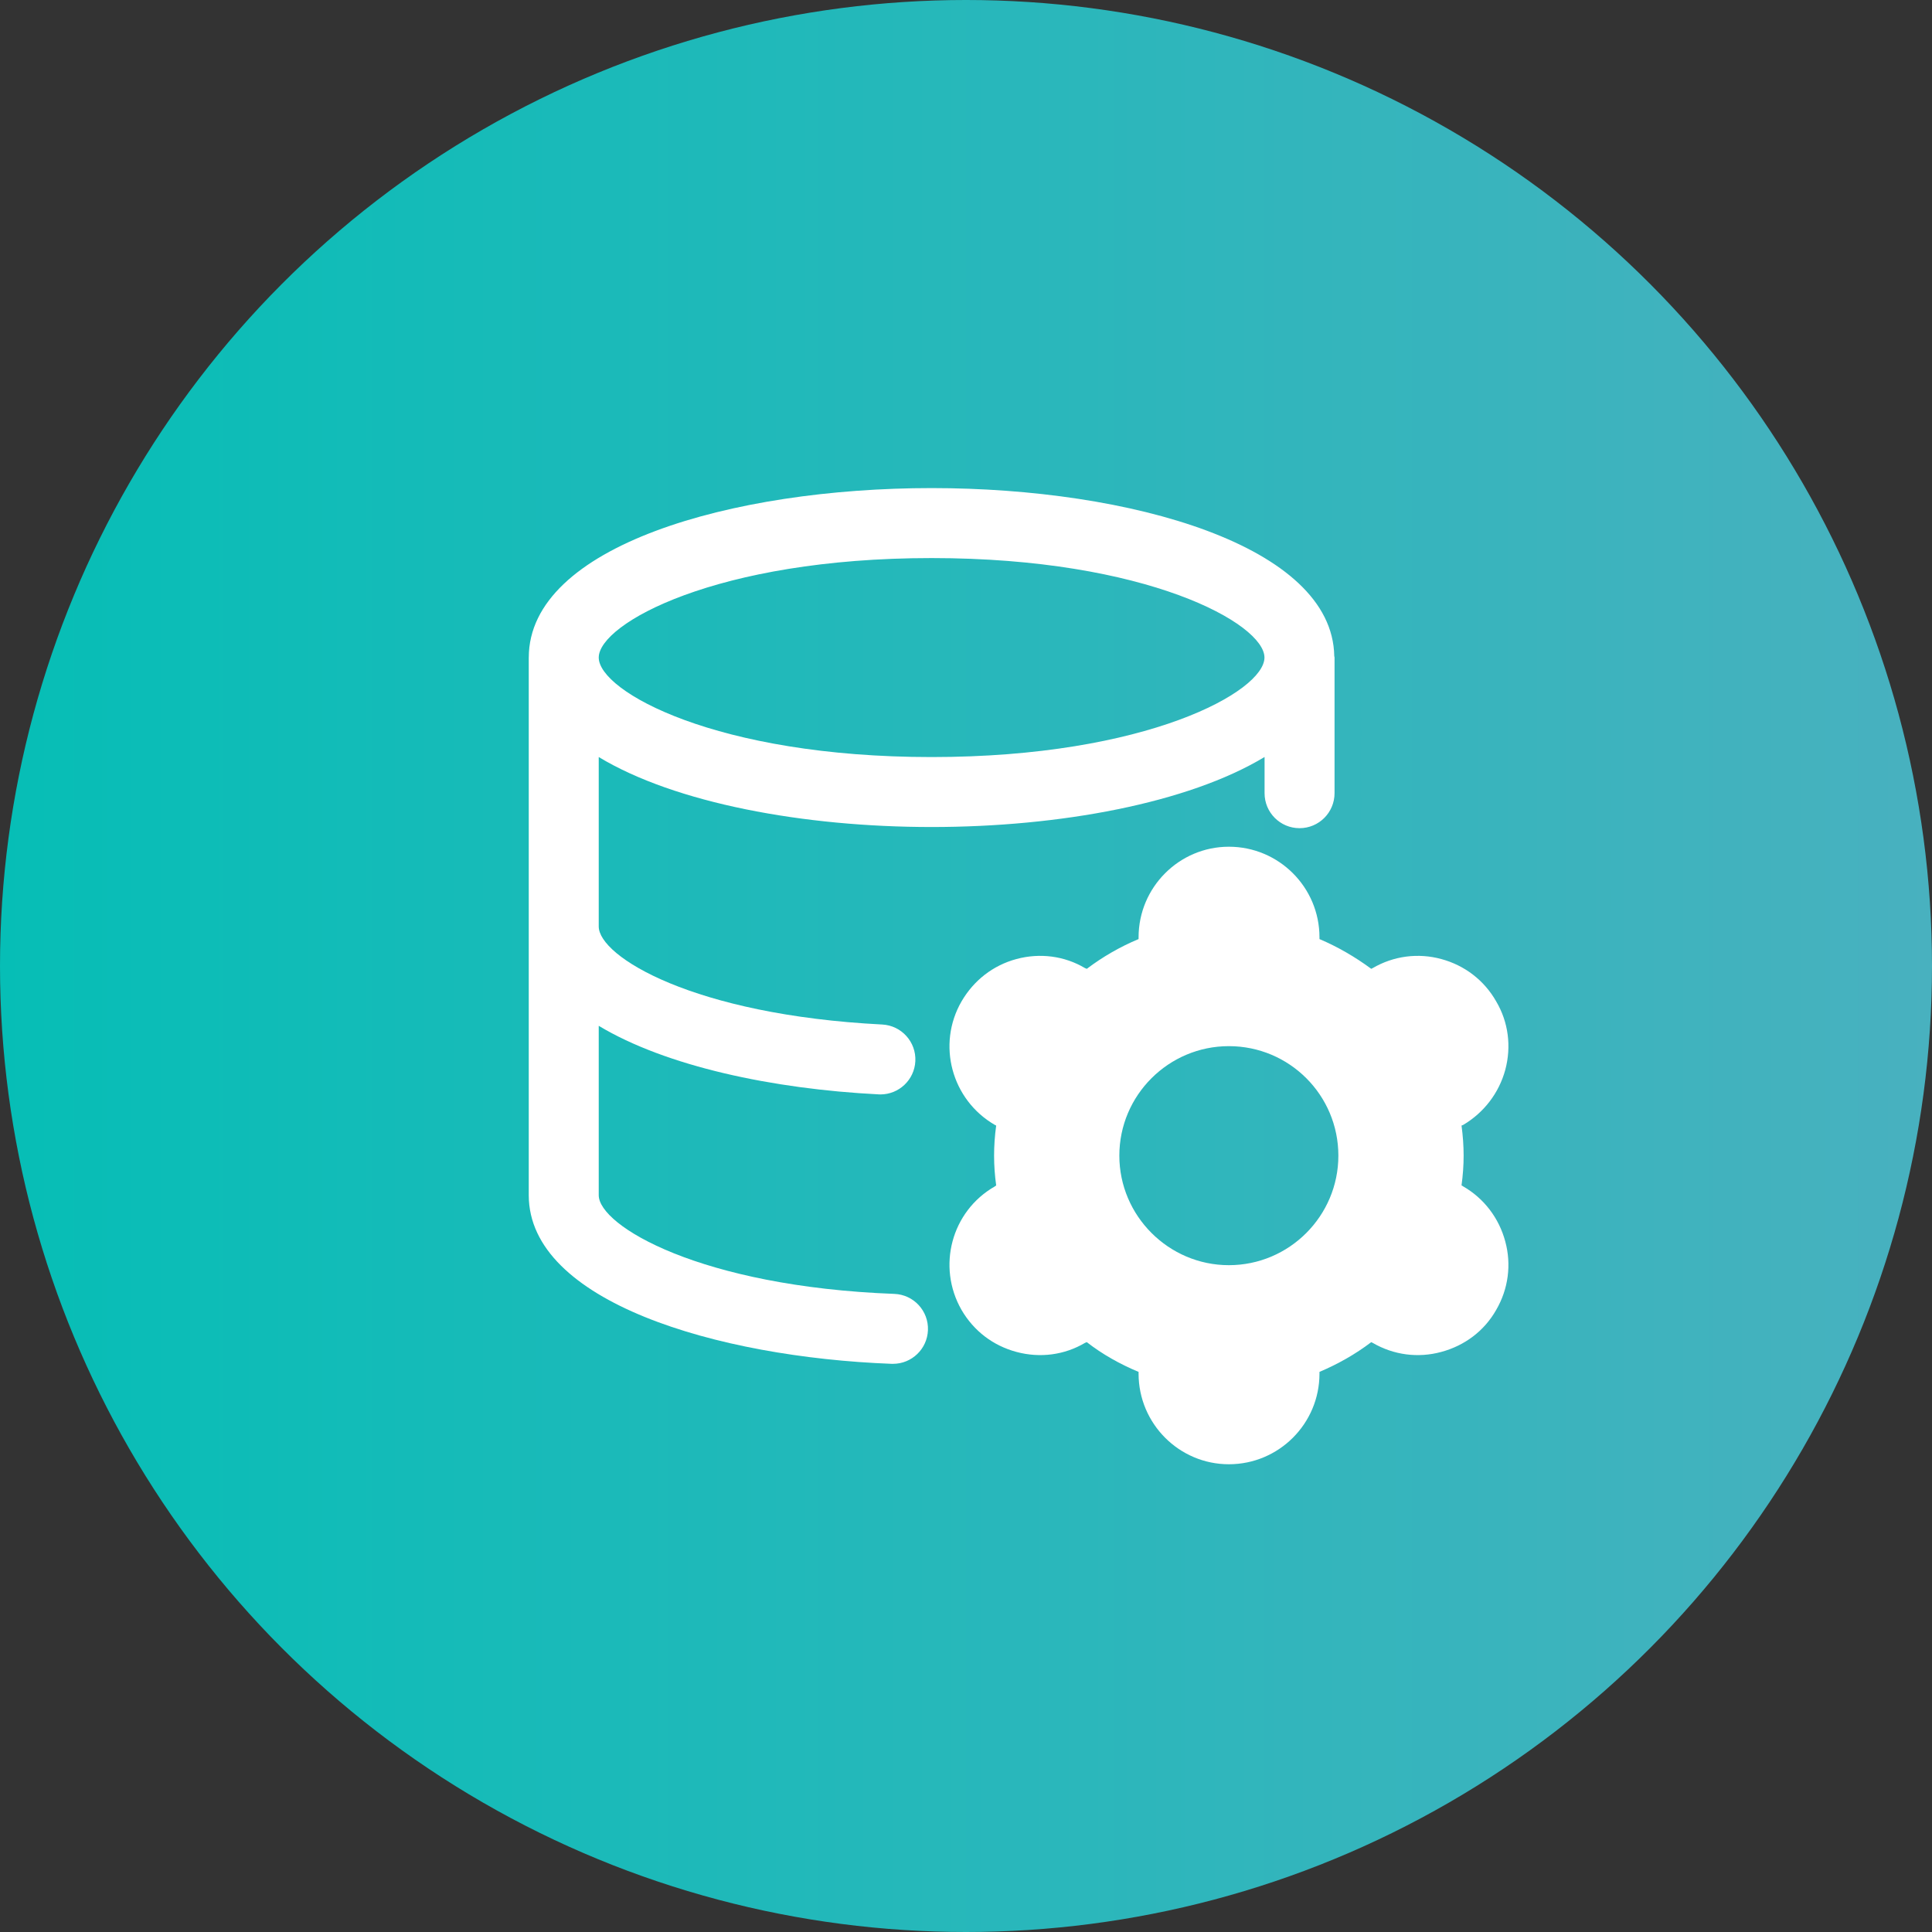
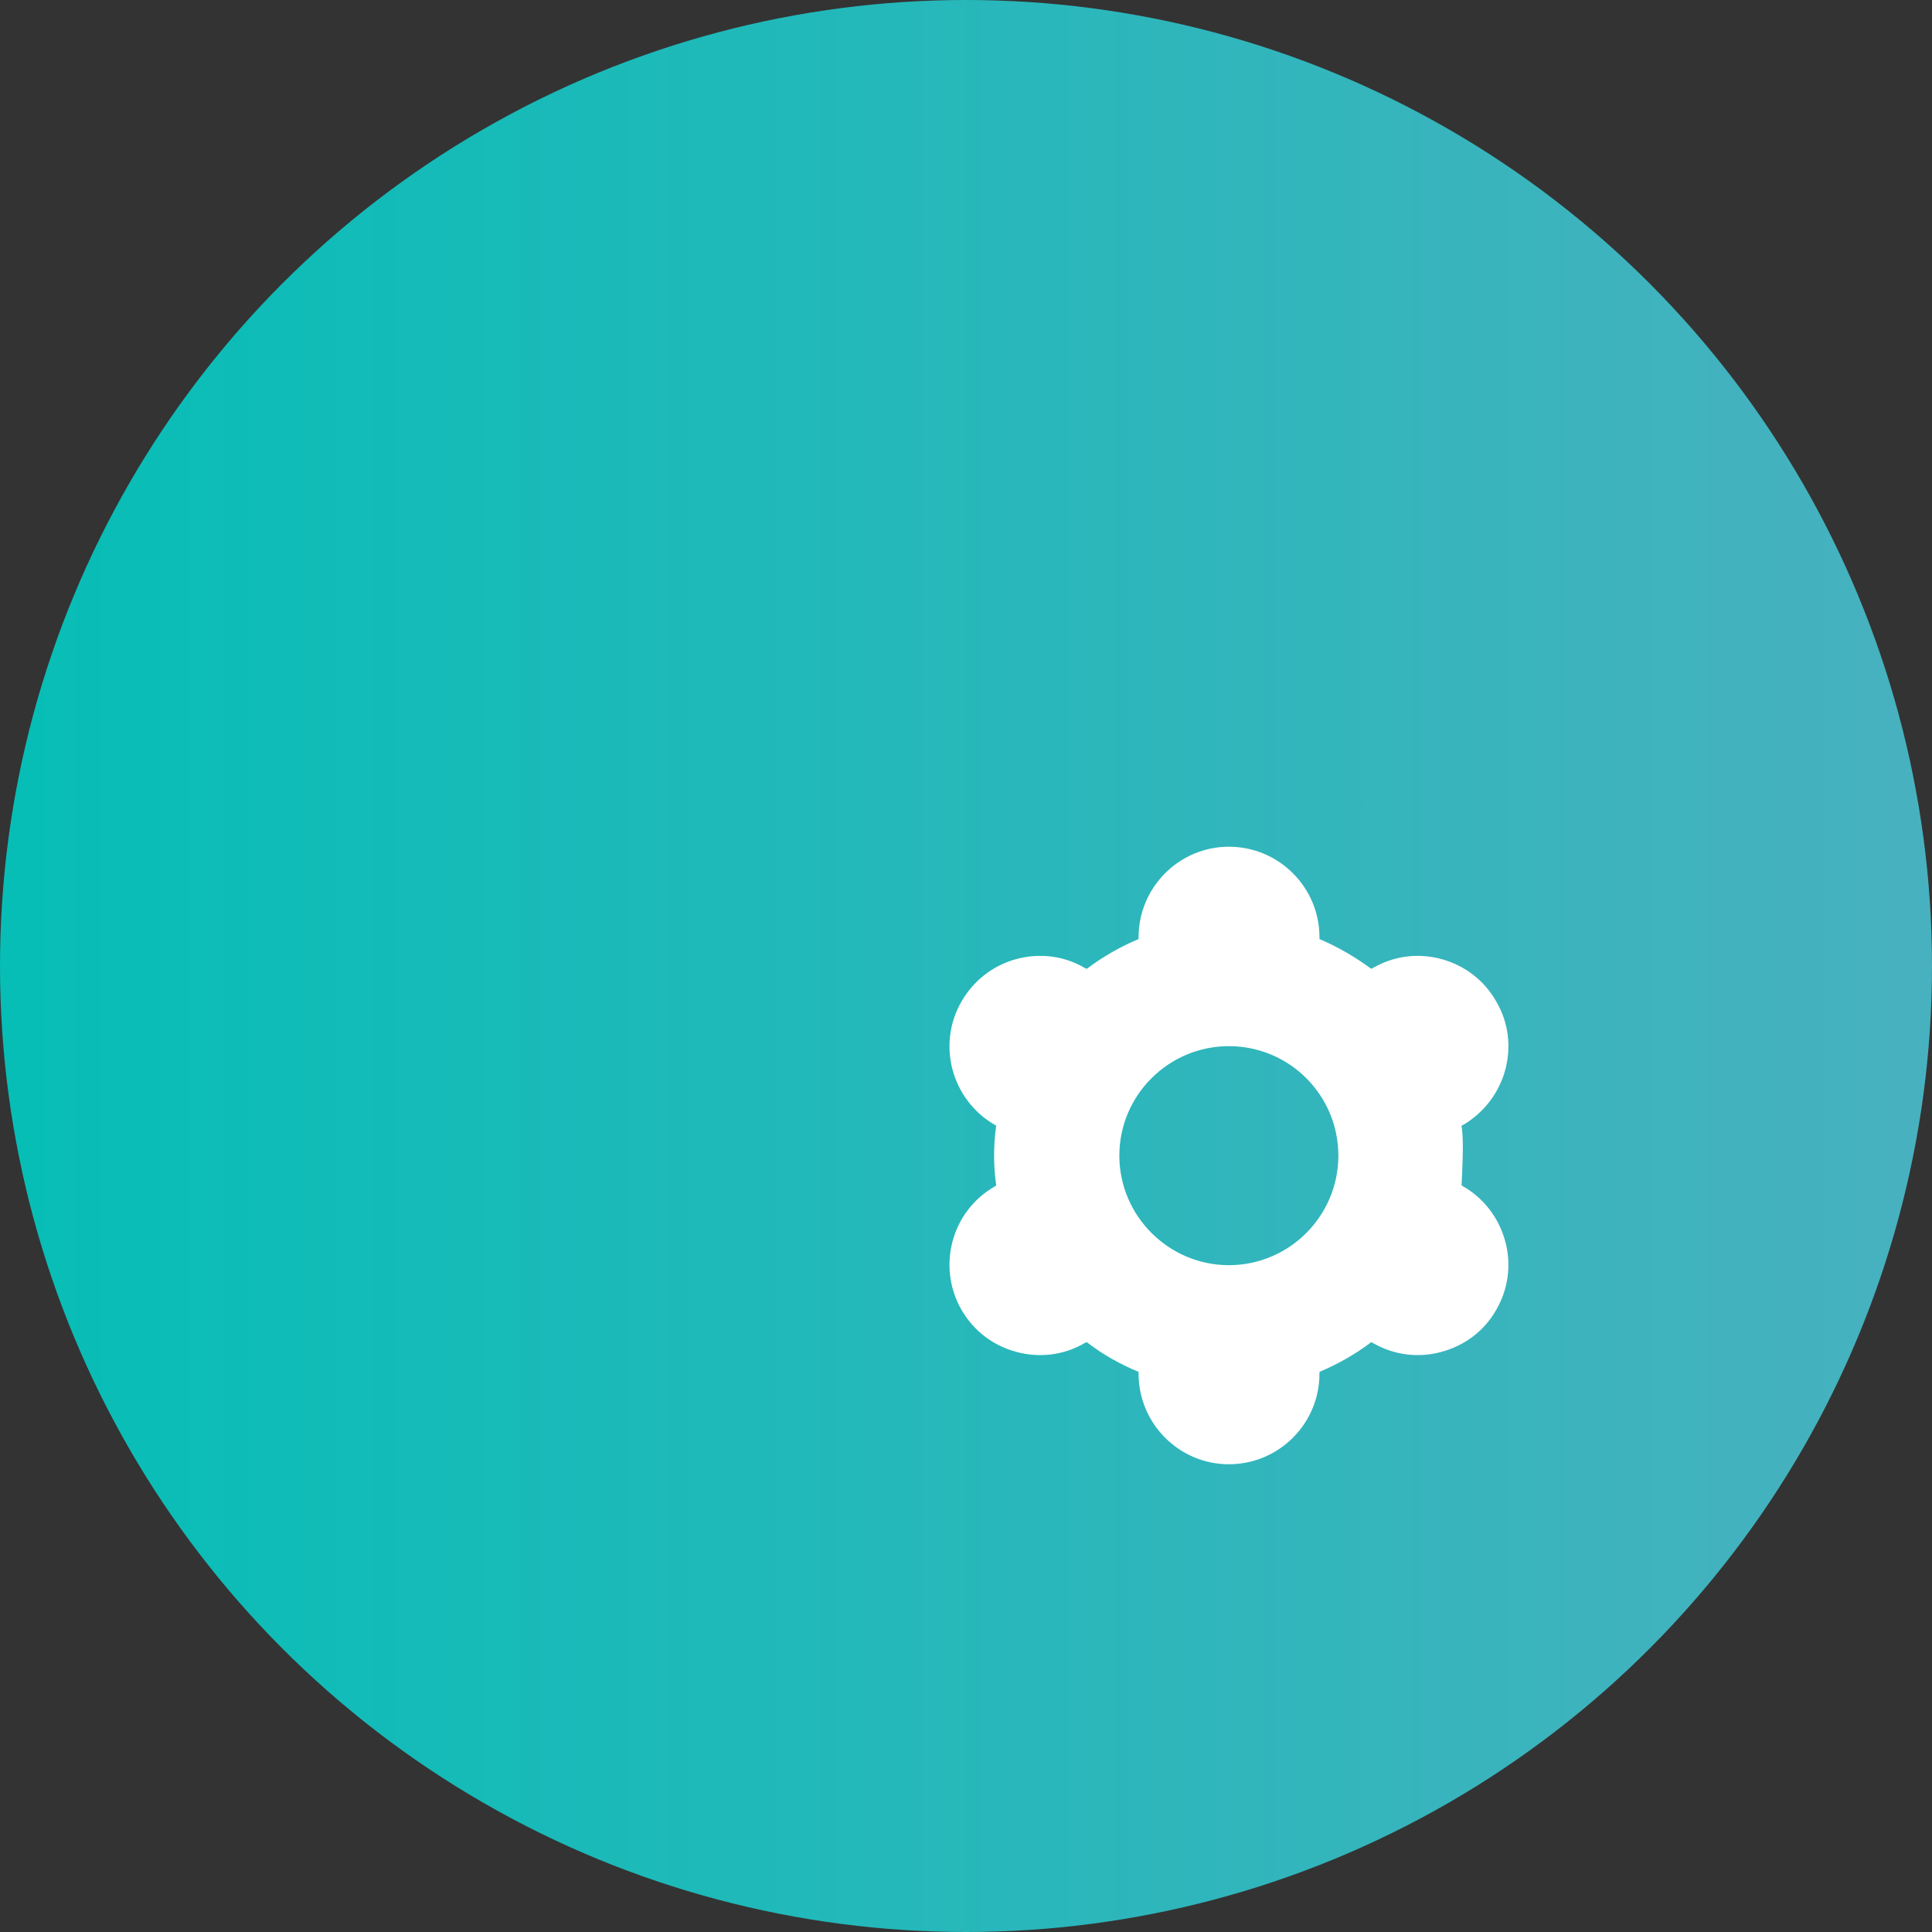
<svg xmlns="http://www.w3.org/2000/svg" width="95" height="95" viewBox="0 0 95 95" fill="none">
  <rect x="0" y="0" width="95" height="95" fill="#333333" stroke="none" />
  <circle cx="47.5" cy="47.5" r="47.5" fill="url(#paint0_linear_166_1278)" />
-   <path d="M43.844 67.062C43.866 67.062 43.89 67.062 43.911 67.062C44.831 67.062 45.593 66.334 45.629 65.407C45.666 64.457 44.925 63.659 43.975 63.623C34.432 63.262 29.441 60.272 29.441 58.77V50.441C32.743 52.428 37.982 53.548 43.203 53.812C43.233 53.814 43.261 53.815 43.291 53.815C44.202 53.815 44.962 53.101 45.009 52.182C45.056 51.233 44.327 50.425 43.377 50.377C34.098 49.905 29.441 47.033 29.441 45.557V37.225C33.199 39.494 39.522 40.666 45.808 40.666C52.098 40.666 58.423 39.493 62.181 37.222V39.002C62.181 39.953 62.95 40.723 63.901 40.723C64.852 40.723 65.622 39.953 65.622 39.002V32.327C65.622 32.304 65.609 32.285 65.608 32.262C65.519 26.838 55.608 24 45.808 24C35.969 24 26.011 26.86 26.001 32.325L26 32.33V58.771L26 58.773C26.005 64.004 35.253 66.736 43.844 67.062ZM45.808 27.441C56.398 27.441 62.176 30.672 62.176 32.333C62.176 33.994 56.398 37.226 45.808 37.226C35.219 37.226 29.441 33.994 29.441 32.333C29.441 30.672 35.219 27.441 45.808 27.441Z" fill="white" />
-   <path d="M47.281 64.413C47.883 65.445 48.829 66.168 49.982 66.477C51.135 66.787 52.339 66.632 53.354 66.03L53.44 65.996C54.214 66.598 55.074 67.079 55.986 67.458V67.544C55.986 70.004 57.982 72 60.425 72C62.885 72 64.881 70.004 64.881 67.544V67.458C65.775 67.079 66.635 66.598 67.427 65.996L67.496 66.03C68.528 66.632 69.732 66.787 70.868 66.477C72.02 66.168 72.984 65.445 73.569 64.413C74.171 63.381 74.326 62.176 74.016 61.041C73.706 59.888 72.967 58.925 71.952 58.34L71.866 58.288C71.934 57.789 71.969 57.308 71.969 56.826C71.969 56.344 71.934 55.845 71.866 55.346L71.952 55.312C72.967 54.71 73.706 53.746 74.016 52.611C74.326 51.458 74.171 50.254 73.569 49.239C72.984 48.207 72.02 47.467 70.868 47.157C69.732 46.847 68.528 47.002 67.496 47.604L67.427 47.639C66.635 47.054 65.775 46.555 64.881 46.176V46.09C64.881 43.63 62.885 41.635 60.425 41.635C57.982 41.635 55.986 43.63 55.986 46.09V46.176C55.074 46.555 54.214 47.054 53.44 47.639L53.354 47.604C52.339 47.002 51.135 46.847 49.982 47.157C48.829 47.467 47.883 48.207 47.281 49.239C46.059 51.355 46.782 54.073 48.915 55.312L48.984 55.346C48.915 55.845 48.881 56.344 48.881 56.826C48.881 57.308 48.915 57.789 48.984 58.288L48.915 58.34C46.782 59.561 46.059 62.28 47.281 64.413ZM60.425 51.441C63.401 51.441 65.81 53.849 65.81 56.826C65.81 59.785 63.401 62.211 60.425 62.211C57.466 62.211 55.04 59.785 55.04 56.826C55.04 53.849 57.466 51.441 60.425 51.441Z" fill="white" />
+   <path d="M47.281 64.413C47.883 65.445 48.829 66.168 49.982 66.477C51.135 66.787 52.339 66.632 53.354 66.03L53.44 65.996C54.214 66.598 55.074 67.079 55.986 67.458V67.544C55.986 70.004 57.982 72 60.425 72C62.885 72 64.881 70.004 64.881 67.544V67.458C65.775 67.079 66.635 66.598 67.427 65.996L67.496 66.03C68.528 66.632 69.732 66.787 70.868 66.477C72.02 66.168 72.984 65.445 73.569 64.413C74.171 63.381 74.326 62.176 74.016 61.041C73.706 59.888 72.967 58.925 71.952 58.34L71.866 58.288C71.969 56.344 71.934 55.845 71.866 55.346L71.952 55.312C72.967 54.71 73.706 53.746 74.016 52.611C74.326 51.458 74.171 50.254 73.569 49.239C72.984 48.207 72.02 47.467 70.868 47.157C69.732 46.847 68.528 47.002 67.496 47.604L67.427 47.639C66.635 47.054 65.775 46.555 64.881 46.176V46.09C64.881 43.63 62.885 41.635 60.425 41.635C57.982 41.635 55.986 43.63 55.986 46.09V46.176C55.074 46.555 54.214 47.054 53.44 47.639L53.354 47.604C52.339 47.002 51.135 46.847 49.982 47.157C48.829 47.467 47.883 48.207 47.281 49.239C46.059 51.355 46.782 54.073 48.915 55.312L48.984 55.346C48.915 55.845 48.881 56.344 48.881 56.826C48.881 57.308 48.915 57.789 48.984 58.288L48.915 58.34C46.782 59.561 46.059 62.28 47.281 64.413ZM60.425 51.441C63.401 51.441 65.81 53.849 65.81 56.826C65.81 59.785 63.401 62.211 60.425 62.211C57.466 62.211 55.04 59.785 55.04 56.826C55.04 53.849 57.466 51.441 60.425 51.441Z" fill="white" />
  <defs>
    <linearGradient id="paint0_linear_166_1278" x1="0" y1="47.5" x2="95" y2="47.5" gradientUnits="userSpaceOnUse">
      <stop stop-color="#06BEB6" />
      <stop offset="1" stop-color="#48B1BF" />
    </linearGradient>
  </defs>
</svg>